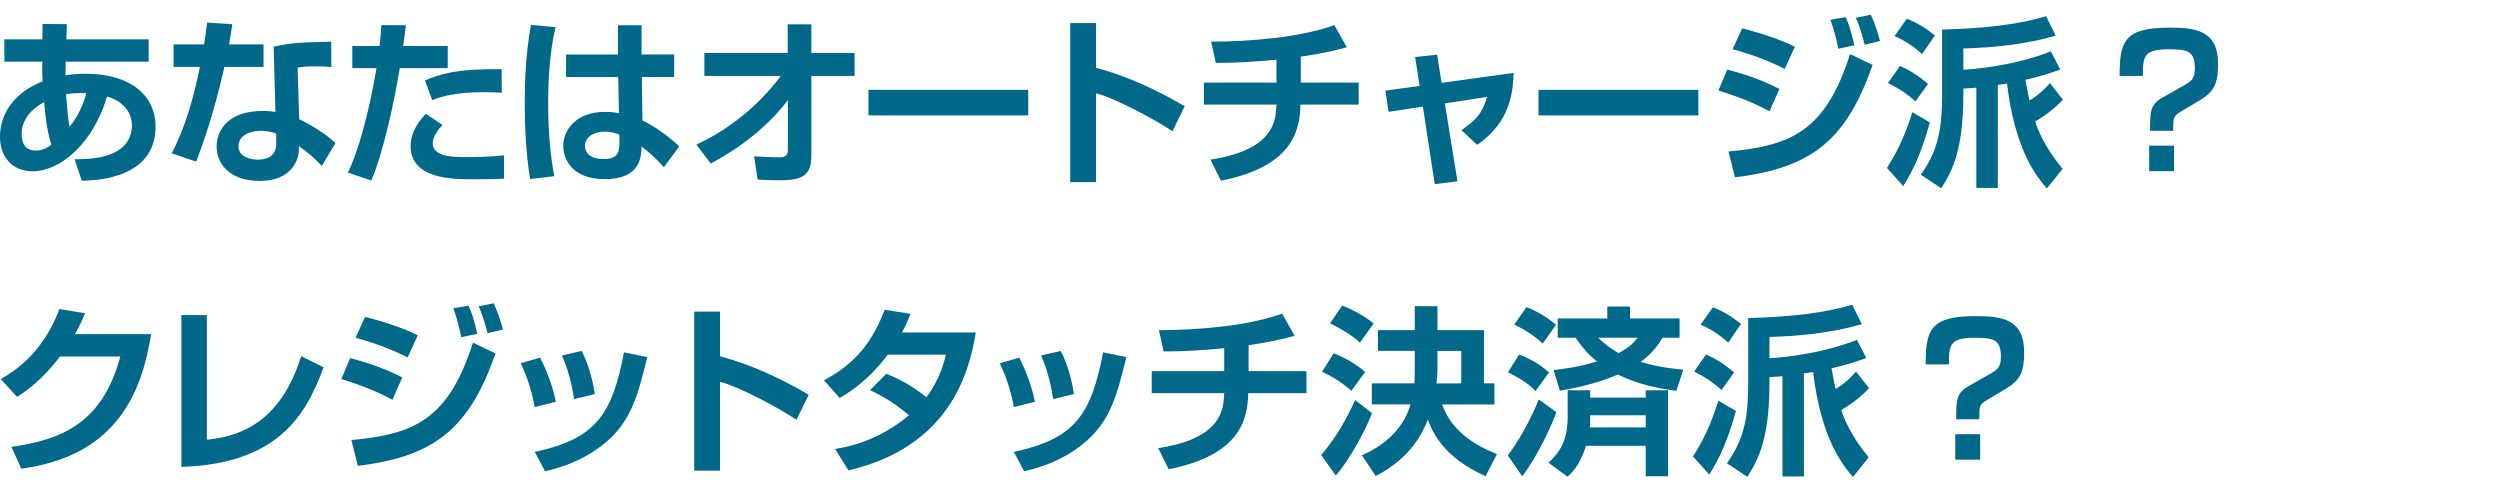
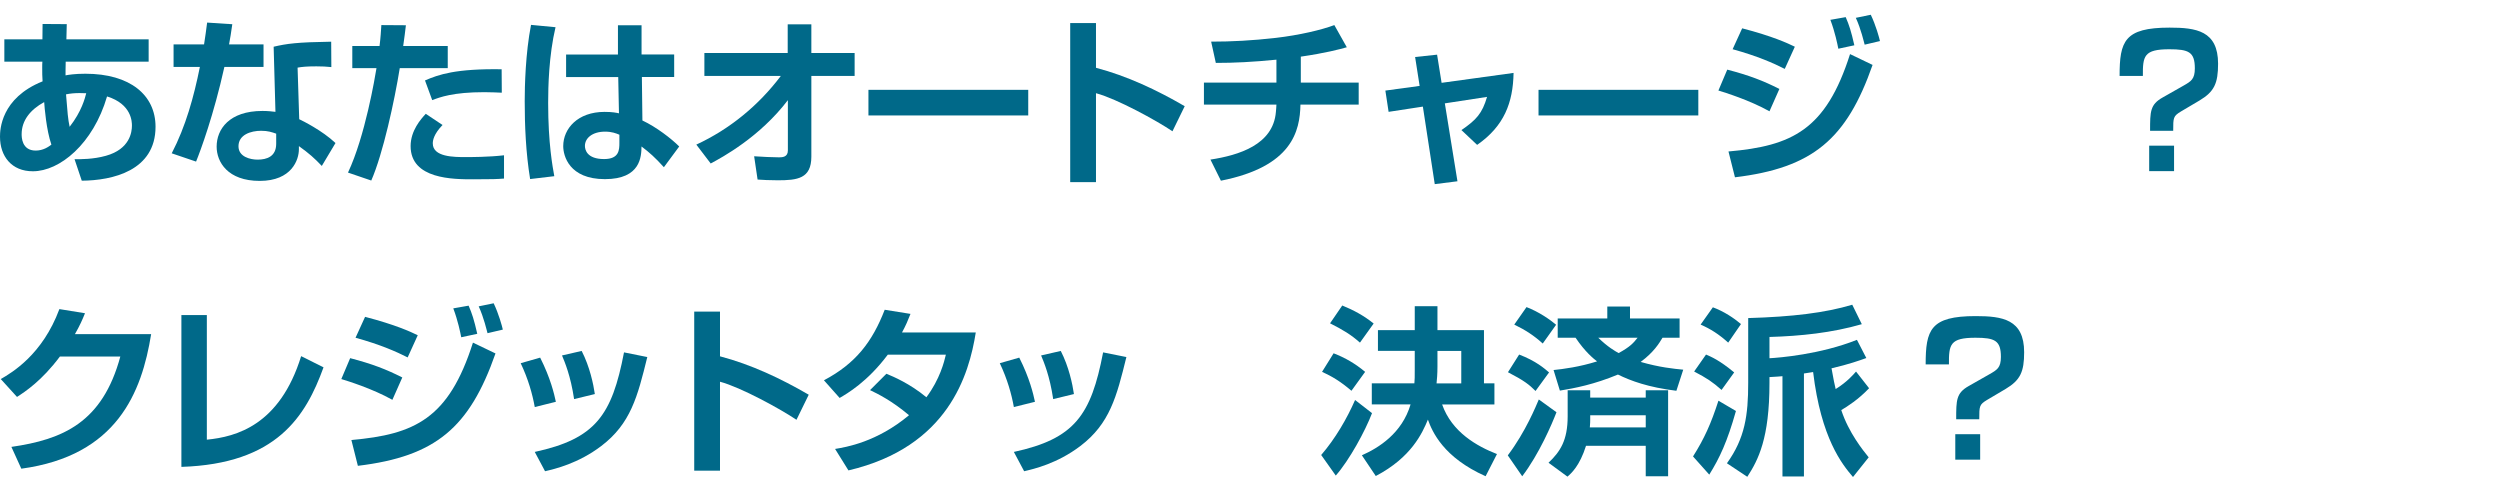
<svg xmlns="http://www.w3.org/2000/svg" id="svg" viewBox="0 0 610 120">
  <defs>
    <style>.cls-1{fill:#006989;stroke-width:0px;}</style>
  </defs>
  <path class="cls-1" d="M10.39,5.85l5.9.04-.09,3.7h20.07v5.46h-20.24c-.04,1.19-.04,3.04-.04,3.34.66-.13,2.24-.4,4.84-.4,10.96,0,17.12,5.24,17.12,12.94,0,10.74-10.52,13.11-18,13.16l-1.76-5.24c1.45,0,4.53.04,7.66-.84,5.85-1.63,6.34-5.81,6.34-7.35,0-.84,0-5.24-6.07-7.13-3.39,11.62-11.57,18.26-18.09,18.26C2.82,41.81,0,38.11,0,33.36,0,31.73.18,23.94,10.39,19.85c-.09-.88-.09-2.38-.09-3.39,0-.53,0-1.06.04-1.41H1.06v-5.46h9.29l.04-3.74ZM10.78,24.91c-3.39,1.85-5.5,4.49-5.5,7.83,0,.66,0,4,3.43,4,1.85,0,3.12-.92,3.83-1.45-1.23-3.56-1.67-9.02-1.76-10.39ZM21.04,22.75c-.57,0-1.01-.04-1.63-.04-1.14,0-2.2.09-3.3.31.35,4.44.48,6.07.88,7.92,2.95-3.78,3.74-7,4.05-8.19Z" />
  <path class="cls-1" d="M56.68,5.9c-.31,2.07-.48,3.39-.79,4.93h8.41v5.5h-9.55c-2.6,11.71-5.81,20.42-6.91,23.1l-5.94-2.02c3.43-6.6,5.41-13.82,6.87-21.08h-6.42v-5.5h7.44c.31-1.8.48-3.39.75-5.32l6.16.4ZM80.84,16.37c-1.23-.13-2.2-.18-3.65-.18-2.46,0-3.52.13-4.58.31l.4,12.59c.75.35,5.59,2.73,8.85,5.81l-3.34,5.59c-1.8-1.89-3.08-3.04-5.59-4.84v.79c0,2.51-1.72,7.7-9.55,7.7s-10.52-4.62-10.52-8.36c0-4.22,3.04-8.71,11.18-8.71,1.41,0,2.33.13,3.17.22l-.44-15.89c3.21-.75,5.68-1.1,14.04-1.23l.04,6.21ZM67.38,32.61c-1.01-.35-1.98-.7-3.65-.7-2.55,0-5.54.97-5.54,3.78,0,2.55,2.82,3.26,4.67,3.26,2.24,0,4.53-.75,4.53-3.87v-2.46Z" />
  <path class="cls-1" d="M99.04,6.16c-.18,1.54-.35,2.9-.66,5.06h10.87v5.41h-11.71c-1.28,7.96-4.09,20.9-6.95,27.42l-5.68-1.94c4.18-8.85,6.6-23.32,6.95-25.48h-5.9v-5.41h6.65c.26-2.07.35-3.74.44-5.1l5.99.04ZM107.98,30.5c-2.16,2.24-2.38,3.78-2.38,4.49,0,3.34,5.19,3.34,8.05,3.34,1.01,0,5.68,0,9.33-.44v5.68c-1.76.13-2.55.18-7.48.18s-15.31,0-15.31-8.1c0-3.78,2.51-6.6,3.7-7.88l4.09,2.73ZM122.45,22.62c-1.19-.04-2.42-.13-4.27-.13-7.66,0-10.83,1.23-12.72,1.94l-1.76-4.8c3.34-1.45,7.48-2.9,18.7-2.73l.04,5.72Z" />
  <path class="cls-1" d="M135.55,6.64c-1.63,6.87-1.8,14.57-1.8,18.44,0,9.99,1.1,15.67,1.5,17.91l-5.9.7c-1.06-6.51-1.32-13.11-1.32-19.01,0-3.61.18-11.62,1.54-18.61l5.99.57ZM150.78,13.29v-7.13h5.76v7.13h7.96v5.5h-7.88l.13,10.61c3.39,1.58,7.08,4.44,8.98,6.34l-3.74,5.06c-2.16-2.38-3.48-3.56-5.46-5.06-.04,2.42-.18,7.97-8.93,7.97s-10.17-5.72-10.17-8.05c0-4.27,3.52-8.36,10.08-8.36,1.94,0,2.95.22,3.52.35l-.18-8.85h-12.72v-5.5h12.63ZM151.13,32.87c-.84-.35-1.85-.75-3.48-.75-3.12,0-4.93,1.58-4.93,3.48,0,.92.48,3.21,4.67,3.21,3.7,0,3.74-2.24,3.74-4v-1.94Z" />
  <path class="cls-1" d="M169.89,35.29c8.18-3.78,15.23-9.59,20.64-16.77h-18.66v-5.59h20.33v-7h5.77v7h10.56v5.59h-10.56v19.71c0,5.37-3.43,5.76-8.19,5.76-2.16,0-3.61-.09-4.93-.18l-.84-5.68c2.02.13,4.44.26,6.07.26.79,0,2.16-.04,2.16-1.67v-12.28c-6.87,9.02-16.02,13.95-18.83,15.45l-3.52-4.62Z" />
  <path class="cls-1" d="M250.89,21.92v6.25h-38.99v-6.25h38.99Z" />
  <path class="cls-1" d="M267.42,5.63v10.91c7.66,2.02,14.83,5.41,21.65,9.37l-2.99,6.12c-3.92-2.64-13.55-7.92-18.66-9.29v21.7h-6.29V5.63h6.29Z" />
  <path class="cls-1" d="M317.39,20.15h14.13v5.37h-14.21c-.13,6.47-2.02,15.14-19.41,18.57l-2.55-5.15c6.91-1.06,15.31-3.61,15.97-11.62.04-.66.13-1.28.13-1.8h-17.69v-5.37h17.69v-5.59c-5.77.57-10.25.79-14.79.79l-1.14-5.19c4.97,0,10.03-.26,15.8-.92,5.68-.66,11.13-1.94,14.26-3.12l3.04,5.41c-1.89.53-5.19,1.41-11.22,2.29v6.34Z" />
  <path class="cls-1" d="M345.28,13.91l5.37-.57,1.1,6.87,17.56-2.42c-.13,7.26-2.29,12.98-8.89,17.56l-3.83-3.61c3.65-2.51,5.06-4.05,6.25-8.1l-10.3,1.58,3.08,19.01-5.54.7-2.9-18.92-8.36,1.28-.79-5.19,8.36-1.14-1.1-7.04Z" />
  <path class="cls-1" d="M414.39,21.92v6.25h-38.99v-6.25h38.99Z" />
-   <path class="cls-1" d="M431.74,27.15c-4.88-2.73-10.87-4.58-12.45-5.06l2.16-5.1c5.41,1.41,8.8,2.73,12.72,4.71l-2.42,5.46ZM421.75,36.96c15.45-1.36,23.76-5.19,29.66-23.76l5.5,2.64c-6.34,18.09-14.57,25.13-33.58,27.42l-1.58-6.29ZM435.48,16.81c-2.68-1.36-6.6-3.12-12.72-4.8l2.33-5.1c7.44,1.94,11.05,3.61,12.85,4.49l-2.46,5.41ZM448.55,11.88c-.22-1.1-.79-4-1.94-7.04l3.74-.66c.84,1.94,1.32,3.39,2.11,6.87l-3.92.84ZM454.98,10.91c-.18-.62-.88-3.78-2.16-6.56l3.65-.75c1.23,2.55,2.07,5.63,2.24,6.42l-3.74.88Z" />
-   <path class="cls-1" d="M470.89,29.88c-2.11,7.48-3.96,11.44-6.51,15.53l-3.96-4.44c2.77-4.4,4.36-7.92,6.21-13.6l4.27,2.51ZM463.58,16.11c1.23.53,3.26,1.36,6.87,4.36l-3.08,4.27c-2.25-1.98-3.56-2.86-6.69-4.49l2.9-4.14ZM465.25,4.58c2.73,1.01,5.15,2.64,6.86,4.09l-3.12,4.53c-2.29-2.07-4.31-3.34-6.73-4.4l2.99-4.22ZM503.36,24.33c-2.6,2.73-5.28,4.44-6.78,5.33,1.8,5.5,5.33,9.86,6.69,11.53l-3.83,4.8c-2.68-3.12-7.79-9.46-9.73-25.61-.57.09-1.01.18-2.24.35v25.13h-5.24v-24.47c-.53.04-1.23.13-3.17.22v1.45c0,13.51-2.73,18.75-5.41,22.88l-4.97-3.3c4.4-6.12,5.19-11.71,5.19-19.63V7.22c10.74-.31,18.83-1.28,25.39-3.26l2.33,4.75c-7.3,2.11-14.92,2.9-22.53,3.12v5.19c2.38-.13,12.37-.92,21.34-4.49l2.29,4.44c-1.72.62-4.31,1.54-8.49,2.51.48,2.73.79,4.18,1.01,5.06,2.82-1.76,4.27-3.48,4.97-4.27l3.17,4.05Z" />
+   <path class="cls-1" d="M431.74,27.15c-4.88-2.73-10.87-4.58-12.45-5.06l2.16-5.1c5.41,1.41,8.8,2.73,12.72,4.71l-2.42,5.46ZM421.75,36.96c15.45-1.36,23.76-5.19,29.66-23.76l5.5,2.64c-6.34,18.09-14.57,25.13-33.58,27.42l-1.58-6.29ZM435.48,16.81c-2.68-1.36-6.6-3.12-12.72-4.8l2.33-5.1c7.44,1.94,11.05,3.61,12.85,4.49l-2.46,5.41M448.55,11.88c-.22-1.1-.79-4-1.94-7.04l3.74-.66c.84,1.94,1.32,3.39,2.11,6.87l-3.92.84ZM454.98,10.91c-.18-.62-.88-3.78-2.16-6.56l3.65-.75c1.23,2.55,2.07,5.63,2.24,6.42l-3.74.88Z" />
  <path class="cls-1" d="M524.62,31.9c0-4.66,0-6.38,3.04-8.1l5.11-2.9c1.85-1.06,2.77-1.58,2.77-4.22,0-4-1.5-4.66-6.21-4.66-6.21,0-6.51,1.63-6.47,6.51h-5.68c0-8.45,1.14-11.79,12.19-11.79,6.47,0,11.84.75,11.84,8.8,0,4.8-.92,6.82-4.53,8.98l-4.53,2.68c-1.89,1.14-1.89,1.5-1.89,4.71h-5.63ZM524.4,41.76v-6.21h6.07v6.21h-6.07Z" />
  <path class="cls-1" d="M36.88,81.53c-2.29,14.21-8.32,29.66-31.68,32.83l-2.42-5.32c12.5-1.8,22.22-5.9,26.58-22.05h-14.74c-4.44,5.94-8.49,8.58-10.47,9.86l-3.96-4.36c2.73-1.58,10.17-5.94,14.3-17.07l6.25,1.01c-.66,1.63-1.23,2.95-2.46,5.1h18.62Z" />
  <path class="cls-1" d="M50.46,107.28c7.22-.7,17.82-3.56,23.02-20.38l5.46,2.73c-4.36,12.01-11.44,23.54-34.68,24.29v-37.05h6.21v30.41Z" />
  <path class="cls-1" d="M95.73,97.55c-4.88-2.73-10.87-4.58-12.45-5.06l2.16-5.1c5.41,1.41,8.8,2.73,12.72,4.71l-2.42,5.46ZM85.74,107.36c15.45-1.36,23.76-5.19,29.66-23.76l5.5,2.64c-6.34,18.09-14.57,25.13-33.58,27.42l-1.58-6.29ZM99.47,87.21c-2.68-1.36-6.6-3.12-12.72-4.8l2.33-5.1c7.44,1.94,11.05,3.61,12.85,4.49l-2.46,5.41ZM112.54,82.28c-.22-1.1-.79-4-1.94-7.04l3.74-.66c.84,1.94,1.32,3.39,2.11,6.87l-3.92.84ZM118.96,81.31c-.18-.62-.88-3.78-2.16-6.56l3.65-.75c1.23,2.55,2.07,5.63,2.24,6.42l-3.74.88Z" />
  <path class="cls-1" d="M130.48,99.31c-.57-3.17-1.58-6.78-3.43-10.69l4.75-1.36c2.55,5.06,3.43,8.89,3.83,10.78l-5.15,1.28ZM130.48,110.27c14.83-3.21,18.83-8.93,21.78-24.29l5.68,1.14c-2.38,9.68-4.05,16.24-11.22,21.7-5.63,4.27-11.27,5.59-13.73,6.16l-2.51-4.71ZM140.08,97.38c-.84-5.68-2.29-9.07-2.95-10.65l4.8-1.1c1.98,3.87,2.86,8.1,3.21,10.52l-5.06,1.23Z" />
  <path class="cls-1" d="M175.68,76.03v10.91c7.66,2.02,14.83,5.41,21.65,9.37l-2.99,6.12c-3.92-2.64-13.55-7.92-18.66-9.29v21.7h-6.29v-38.81h6.29Z" />
  <path class="cls-1" d="M216.31,91.21c1.72.7,5.68,2.38,9.73,5.72,3.3-4.4,4.36-8.71,4.75-10.39h-14.17c-4.97,6.65-9.95,9.51-11.75,10.56l-3.83-4.31c7.75-4.09,11.79-9.37,14.83-17.21l6.29,1.01c-.62,1.58-1.14,2.82-2.07,4.53h18c-1.63,10.25-6.69,27.94-31.07,33.66l-3.26-5.24c2.68-.44,10.21-1.67,18.04-8.23-4.18-3.52-7.57-5.19-9.51-6.12l4-4Z" />
  <path class="cls-1" d="M247.38,99.31c-.57-3.17-1.58-6.78-3.43-10.69l4.75-1.36c2.55,5.06,3.43,8.89,3.83,10.78l-5.15,1.28ZM247.38,110.27c14.83-3.21,18.83-8.93,21.78-24.29l5.68,1.14c-2.38,9.68-4.05,16.24-11.22,21.7-5.63,4.27-11.27,5.59-13.73,6.16l-2.51-4.71ZM256.98,97.38c-.84-5.68-2.29-9.07-2.95-10.65l4.8-1.1c1.98,3.87,2.86,8.1,3.21,10.52l-5.06,1.23Z" />
-   <path class="cls-1" d="M304.65,90.55h14.13v5.37h-14.21c-.13,6.47-2.02,15.14-19.41,18.57l-2.55-5.15c6.91-1.06,15.31-3.61,15.97-11.62.04-.66.13-1.28.13-1.8h-17.69v-5.37h17.69v-5.59c-5.77.57-10.25.79-14.79.79l-1.14-5.19c4.97,0,10.03-.26,15.8-.92,5.68-.66,11.13-1.94,14.26-3.12l3.04,5.41c-1.89.53-5.19,1.41-11.22,2.29v6.34Z" />
  <path class="cls-1" d="M334.77,100.81c-1.63,4.31-5.54,11.49-8.84,15.23l-3.56-5.02c3.43-3.96,6.29-8.89,8.27-13.42l4.14,3.21ZM325.39,86.2c2.86,1.1,5.33,2.55,7.7,4.53l-3.34,4.62c-2.68-2.29-4.75-3.52-7.17-4.62l2.82-4.53ZM327.51,74.54c2.9,1.19,5.32,2.51,7.66,4.4l-3.34,4.66c-2.2-1.94-4-3.04-7.3-4.71l2.99-4.36ZM345.2,80.56v-5.85h5.54v5.85h11.35v12.98h2.55v5.15h-12.76c2.38,6.78,8.54,10.21,13.38,12.1l-2.77,5.41c-10.3-4.58-13.03-10.87-14.08-13.82-1.36,3.3-4.05,9.24-12.72,13.77l-3.39-5.06c4.09-1.8,9.81-5.37,11.88-12.41h-9.46v-5.15h10.39c.09-.84.09-1.54.09-3.39v-4.53h-8.98v-5.06h8.98ZM356.55,93.55v-7.92h-5.81v3.78c0,1.89-.13,3.21-.22,4.14h6.03Z" />
  <path class="cls-1" d="M379.78,100.59c-1.1,2.86-4.22,10.17-8.36,15.62l-3.52-5.1c4.36-5.76,6.95-12.19,7.57-13.64l4.31,3.12ZM370.67,86.51c4.14,1.58,6.21,3.43,7.3,4.36l-3.3,4.53c-1.54-1.54-2.73-2.51-6.73-4.58l2.73-4.31ZM372.47,74.93c3.08,1.19,5.72,3.04,7.22,4.31l-3.26,4.58c-2.07-1.89-4.22-3.3-6.95-4.62l2.99-4.27ZM386.99,108.77c-1.54,4.88-3.56,6.69-4.53,7.53l-4.62-3.39c2.82-2.68,4.67-5.41,4.67-11.31v-6.38h5.5v1.8h13.55v-1.8h5.46v20.99h-5.46v-7.44h-14.57ZM405.65,82.41c-.79,1.32-2.11,3.52-5.33,5.9,4.58,1.32,8.05,1.67,10.39,1.89l-1.67,5.15c-6.86-.84-11.13-2.42-14.26-3.96-5.81,2.42-10.61,3.34-14.17,3.92l-1.54-5.02c2.46-.26,6.29-.75,10.61-2.11-.84-.66-2.9-2.29-5.24-5.77h-4.36v-4.71h12.1v-2.9h5.54v2.9h12.1v4.71h-4.18ZM401.56,104.28v-2.95h-13.55v1.01c0,.57,0,.75-.09,1.94h13.64ZM389.98,82.41c2.29,2.24,4.09,3.26,4.97,3.74,2.82-1.54,3.61-2.46,4.62-3.74h-9.59Z" />
  <path class="cls-1" d="M423.57,100.28c-2.11,7.48-3.96,11.44-6.51,15.53l-3.96-4.44c2.77-4.4,4.36-7.92,6.2-13.6l4.27,2.51ZM416.27,86.51c1.23.53,3.26,1.36,6.87,4.36l-3.08,4.27c-2.25-1.98-3.57-2.86-6.69-4.49l2.9-4.14ZM417.94,74.98c2.73,1.01,5.15,2.64,6.86,4.09l-3.12,4.53c-2.29-2.07-4.31-3.34-6.73-4.4l2.99-4.22ZM456.05,94.74c-2.6,2.73-5.28,4.44-6.78,5.32,1.8,5.5,5.33,9.86,6.69,11.53l-3.83,4.8c-2.68-3.12-7.79-9.46-9.73-25.61-.57.09-1.01.18-2.24.35v25.13h-5.24v-24.47c-.53.04-1.23.13-3.17.22v1.45c0,13.51-2.73,18.75-5.41,22.88l-4.97-3.3c4.4-6.12,5.19-11.71,5.19-19.63v-15.8c10.74-.31,18.83-1.28,25.39-3.26l2.33,4.75c-7.3,2.11-14.92,2.9-22.53,3.12v5.19c2.38-.13,12.37-.92,21.34-4.49l2.29,4.44c-1.72.62-4.31,1.54-8.49,2.51.48,2.73.79,4.18,1.01,5.06,2.82-1.76,4.27-3.48,4.97-4.27l3.17,4.05Z" />
  <path class="cls-1" d="M477.31,102.3c0-4.66,0-6.38,3.04-8.1l5.1-2.9c1.85-1.06,2.77-1.58,2.77-4.22,0-4-1.5-4.67-6.21-4.67-6.21,0-6.51,1.63-6.47,6.51h-5.68c0-8.45,1.14-11.79,12.19-11.79,6.47,0,11.84.75,11.84,8.8,0,4.8-.92,6.82-4.53,8.98l-4.53,2.68c-1.89,1.14-1.89,1.5-1.89,4.71h-5.63ZM477.09,112.16v-6.21h6.07v6.21h-6.07Z" />
</svg>